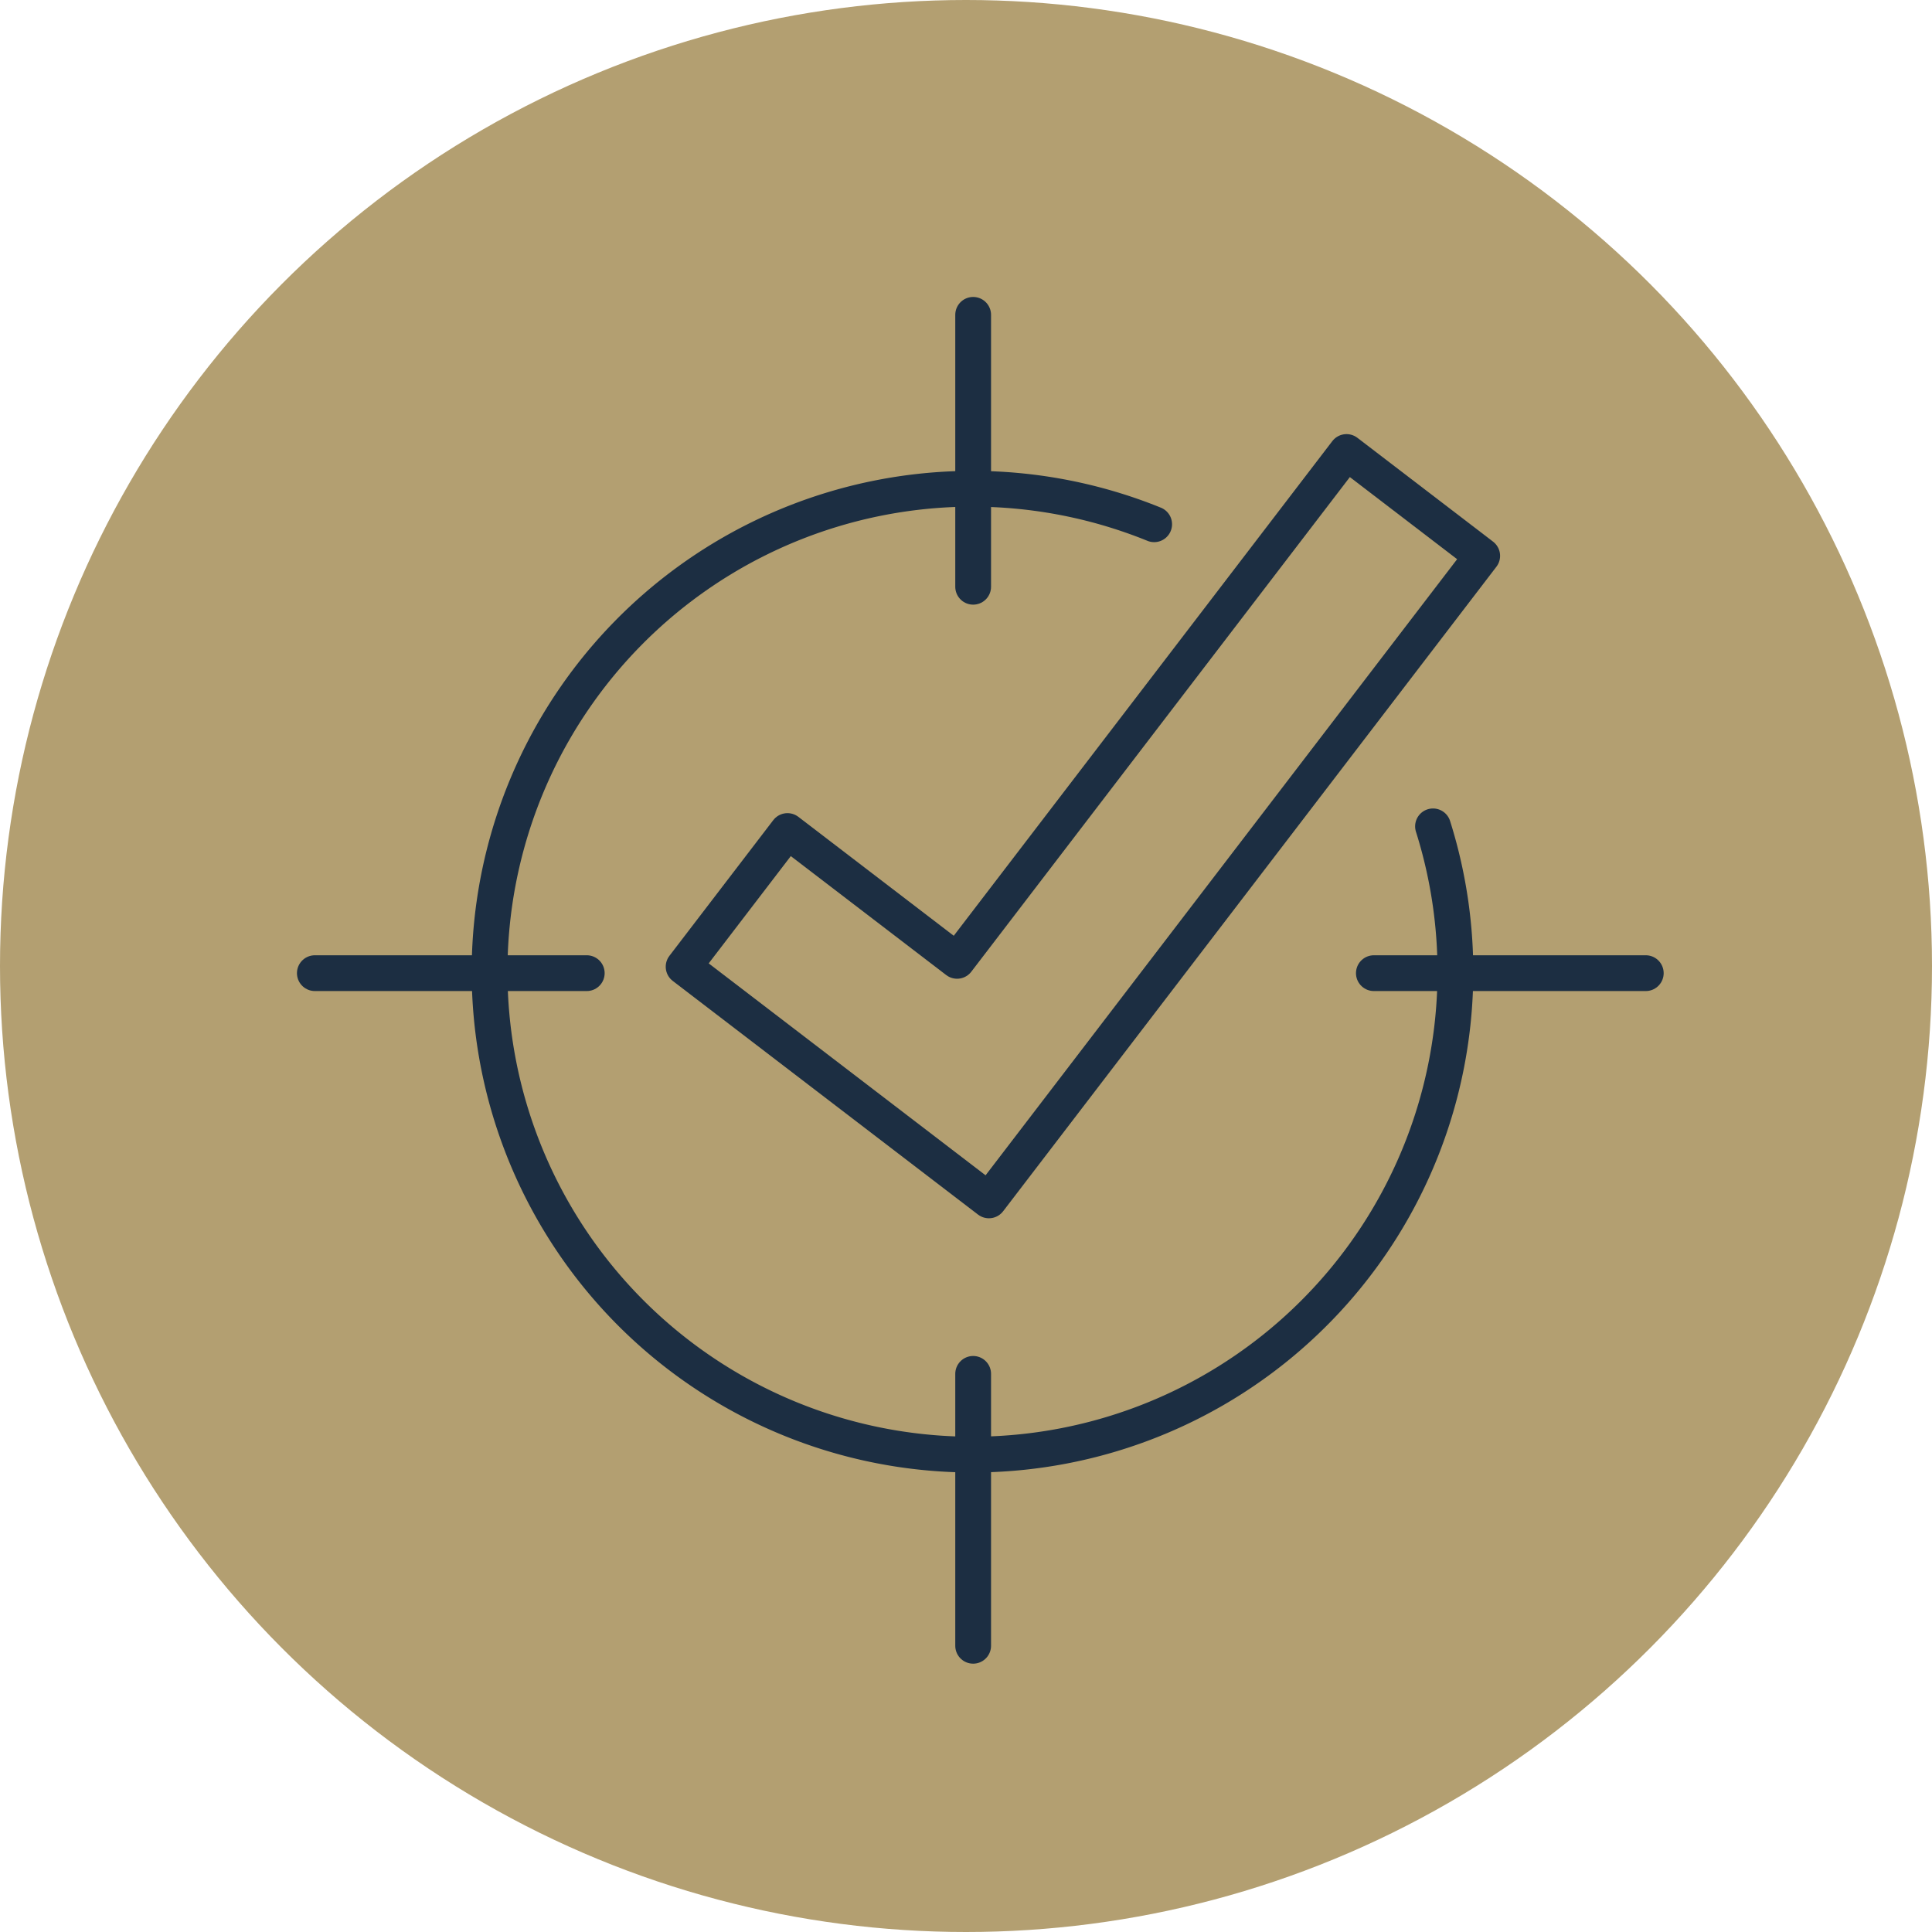
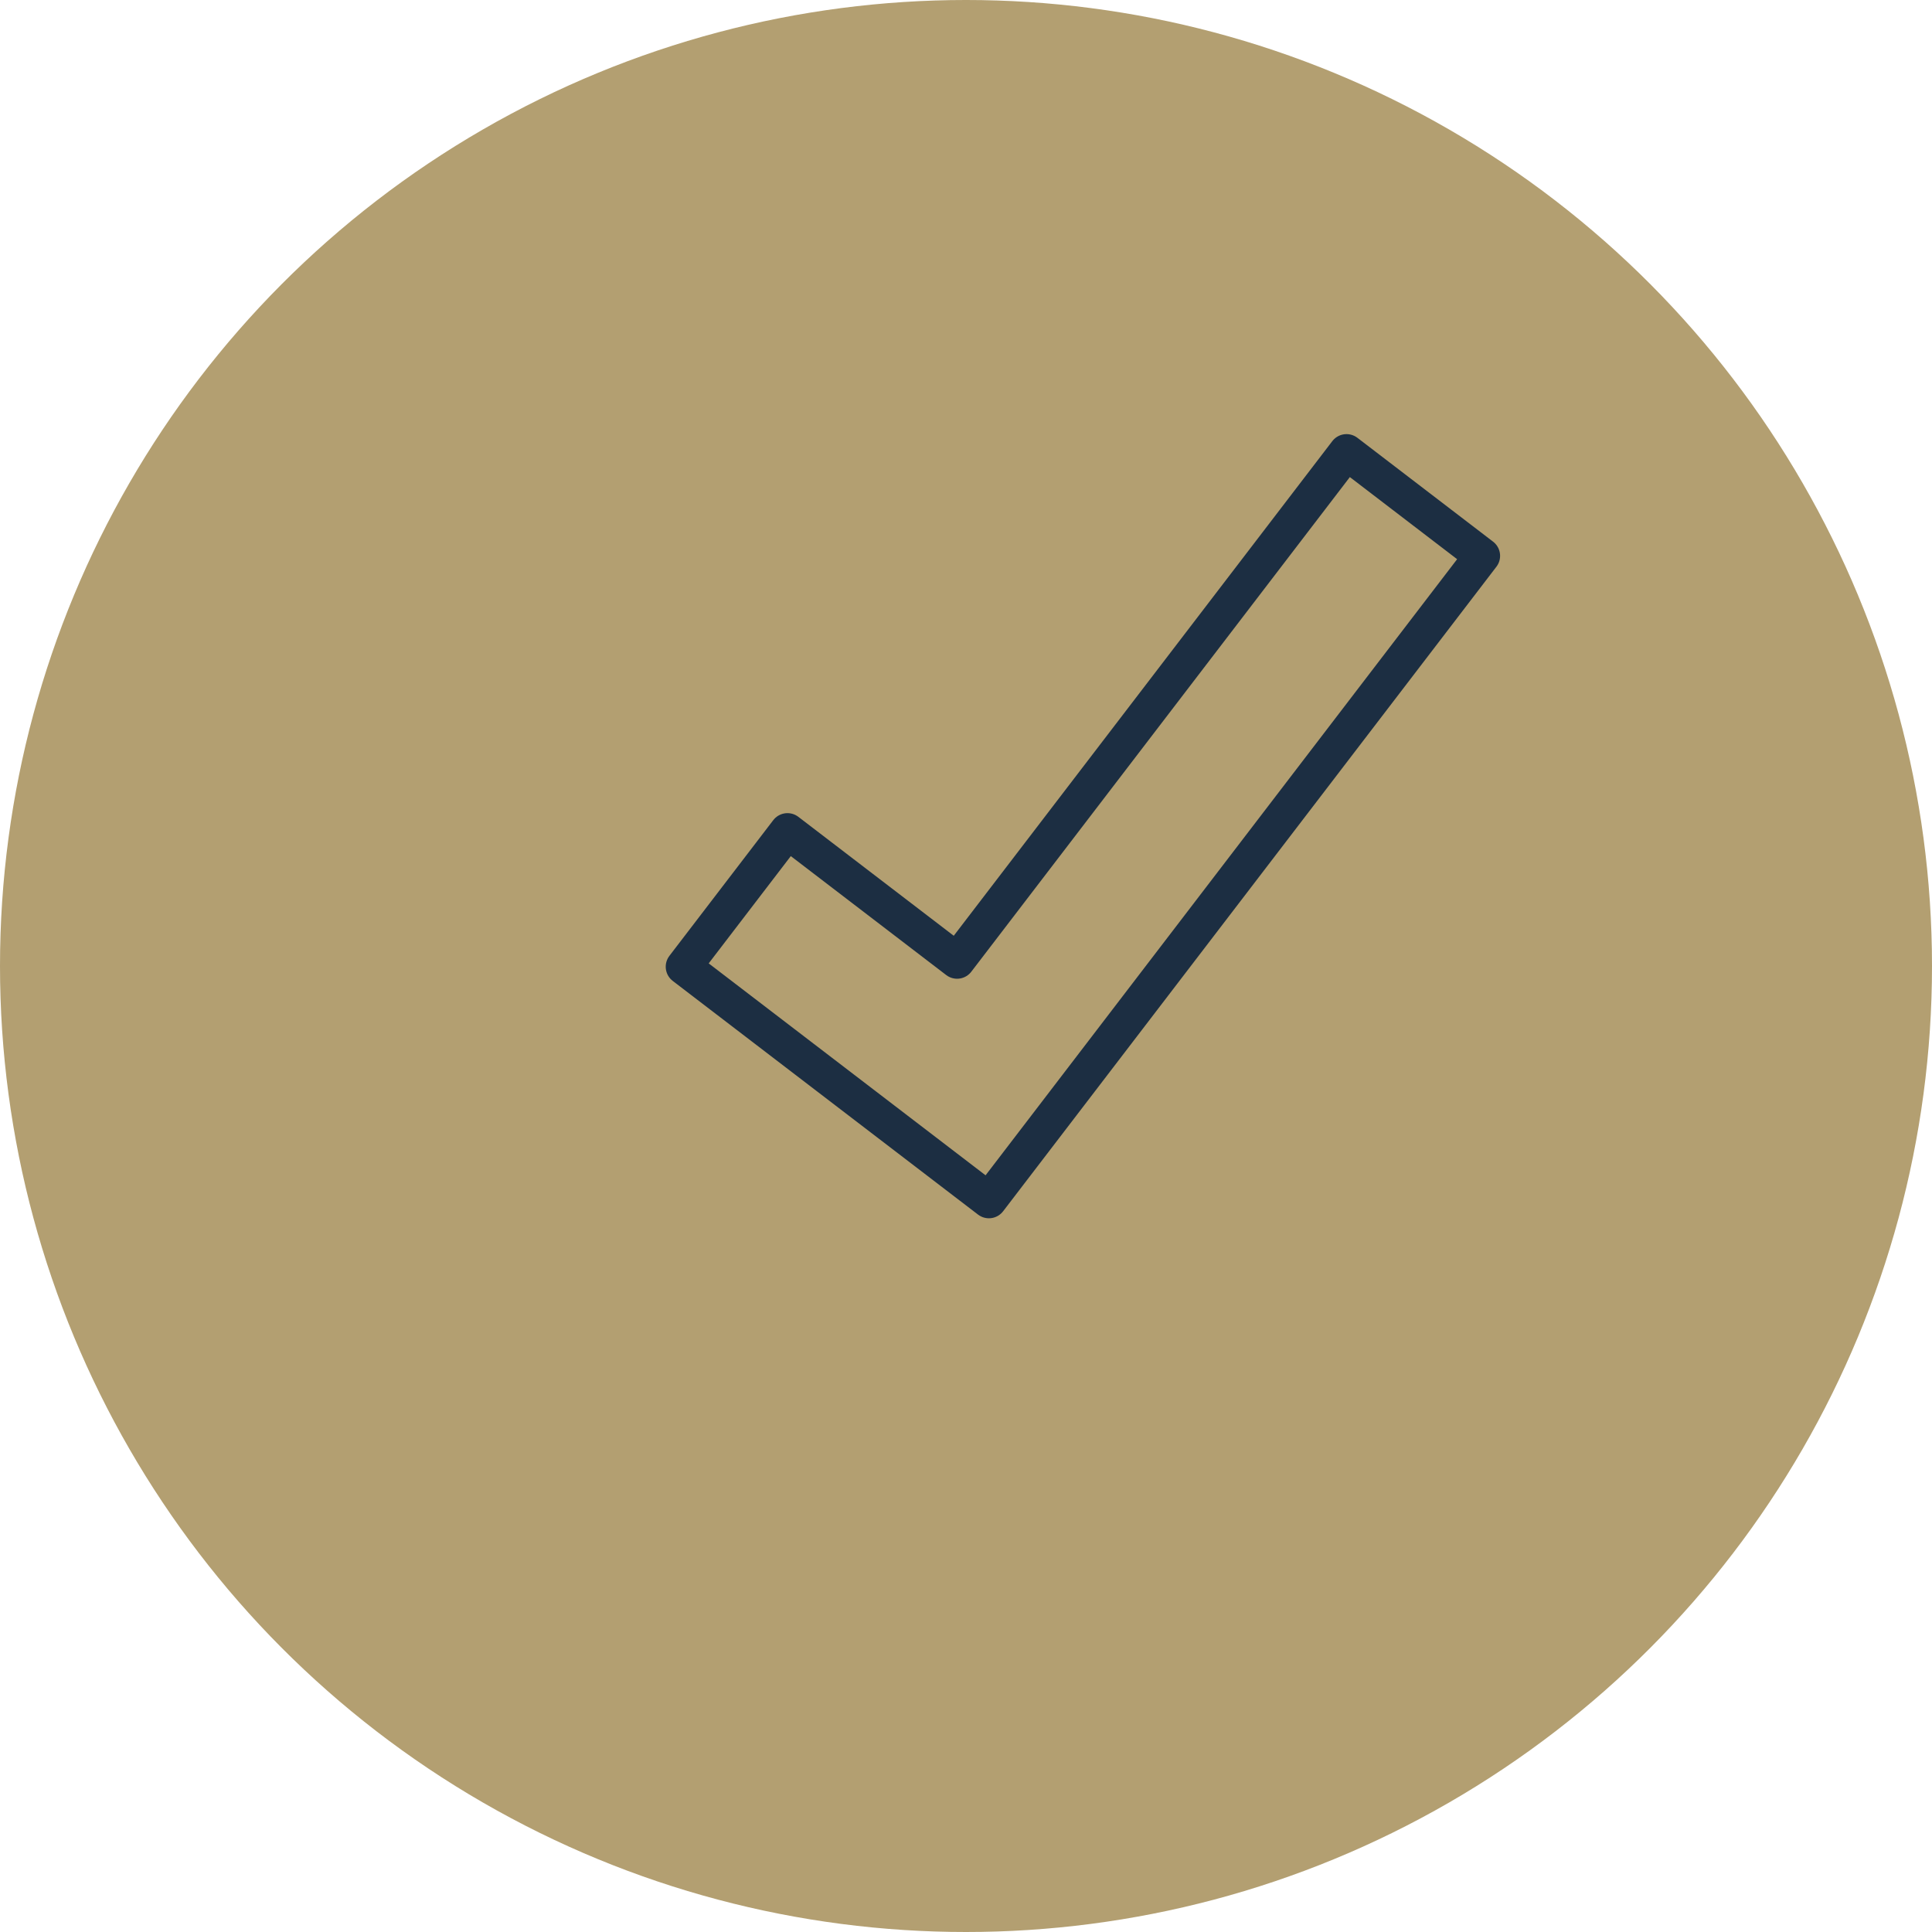
<svg xmlns="http://www.w3.org/2000/svg" id="Component_46_1" data-name="Component 46 – 1" width="135" height="135" viewBox="0 0 135 135">
  <defs>
    <clipPath id="clip-path">
-       <rect id="Rectangle_356" data-name="Rectangle 356" width="98" height="98" transform="translate(-0.378 -0.378)" fill="none" stroke="#1c2e42" stroke-width="2.5" />
-     </clipPath>
+       </clipPath>
  </defs>
  <circle id="Ellipse_1" data-name="Ellipse 1" cx="67.5" cy="67.5" r="67.5" fill="#b39f71" />
  <g id="Group_143" data-name="Group 143" transform="translate(19.378 19.378)">
    <path id="Path_679" data-name="Path 679" d="M153.927,46.267,126.715,81.823l-11.852-9.071-7.257,9.481,21.333,16.328,34.469-45.037Z" transform="translate(-79.216 -34.061)" fill="none" stroke="#1c2e42" stroke-linecap="round" stroke-linejoin="round" stroke-width="2.5" />
    <g id="Group_144" data-name="Group 144">
      <g id="Group_143-2" data-name="Group 143" clip-path="url(#clip-path)">
        <line id="Line_38" data-name="Line 38" y1="19" transform="translate(48.622 2.622)" fill="none" stroke="#1c2e42" stroke-linecap="round" stroke-linejoin="round" stroke-width="2.5" />
        <line id="Line_39" data-name="Line 39" x2="19" transform="translate(2.622 48.622)" fill="none" stroke="#1c2e42" stroke-linecap="round" stroke-linejoin="round" stroke-width="2.5" />
-         <line id="Line_40" data-name="Line 40" x2="19" transform="translate(76.622 48.622)" fill="none" stroke="#1c2e42" stroke-linecap="round" stroke-linejoin="round" stroke-width="2.5" />
        <line id="Line_41" data-name="Line 41" y1="19" transform="translate(48.622 76.622)" fill="none" stroke="#1c2e42" stroke-linecap="round" stroke-linejoin="round" stroke-width="2.5" />
-         <path id="Path_680" data-name="Path 680" d="M121.98,79.59a33.744,33.744,0,1,1-19.486-21.111" transform="translate(-41.225 -41.225)" fill="none" stroke="#1c2e42" stroke-linecap="round" stroke-linejoin="round" stroke-width="2.5" />
      </g>
    </g>
  </g>
</svg>